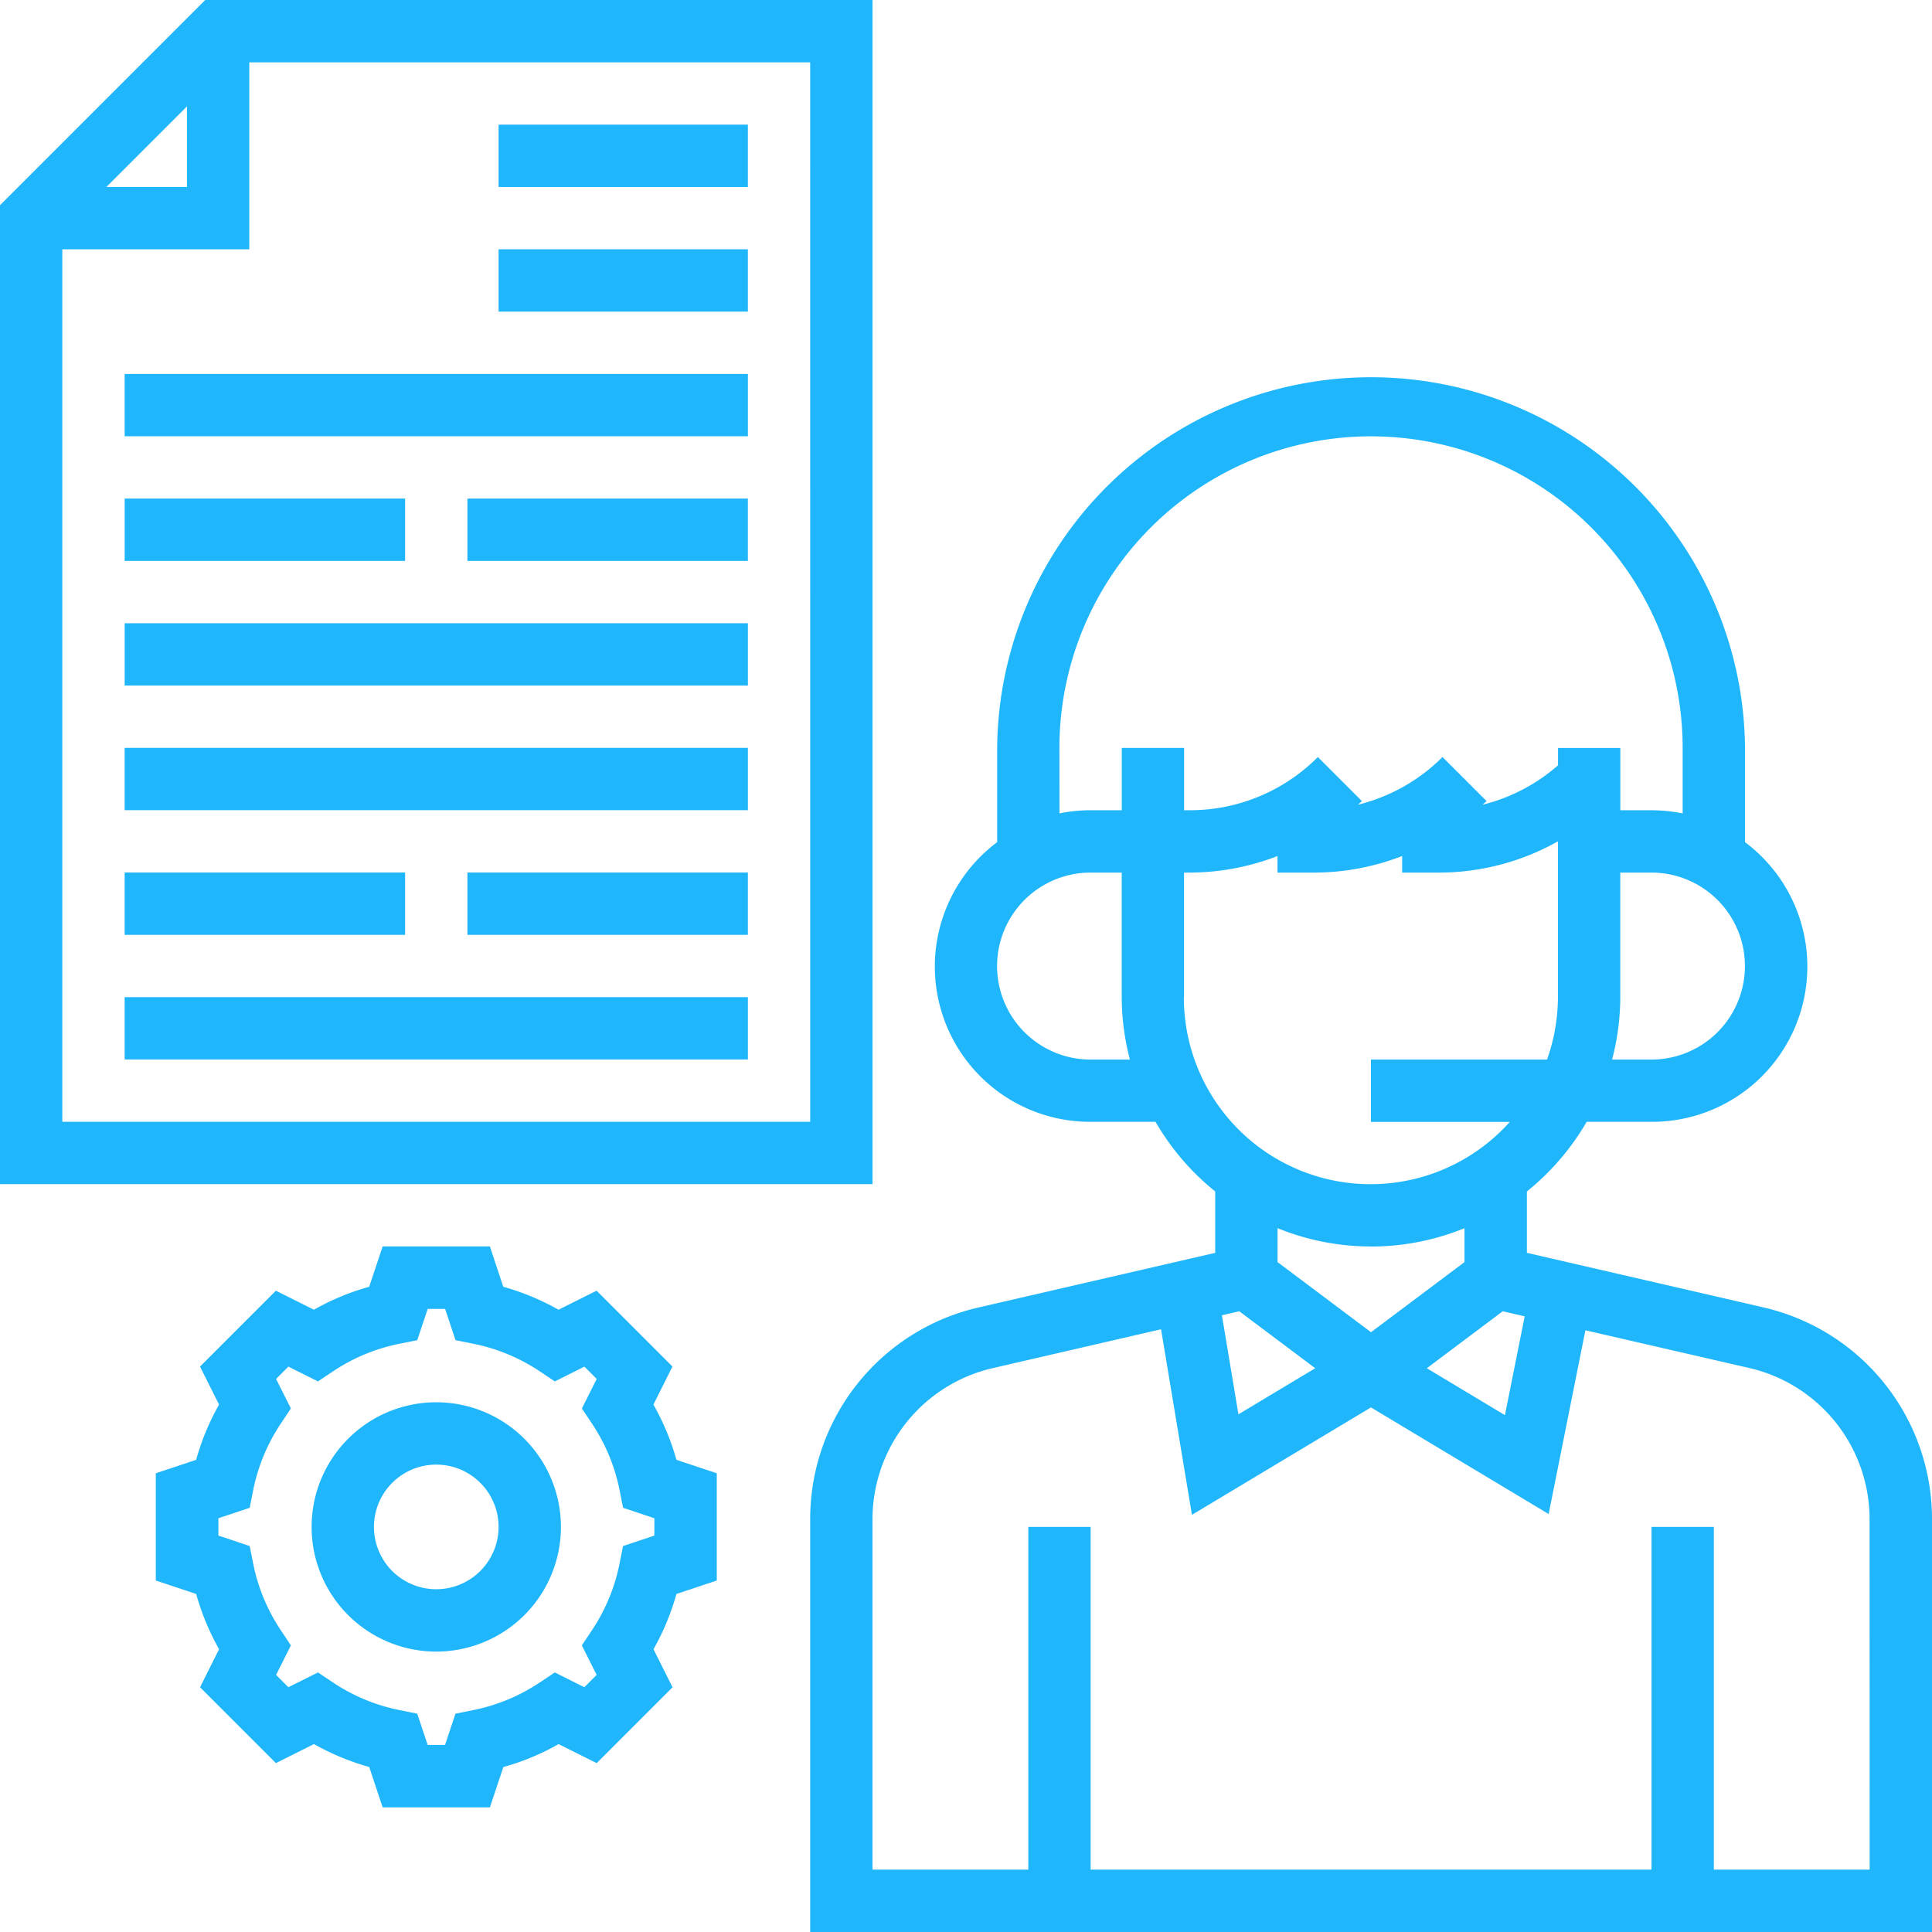
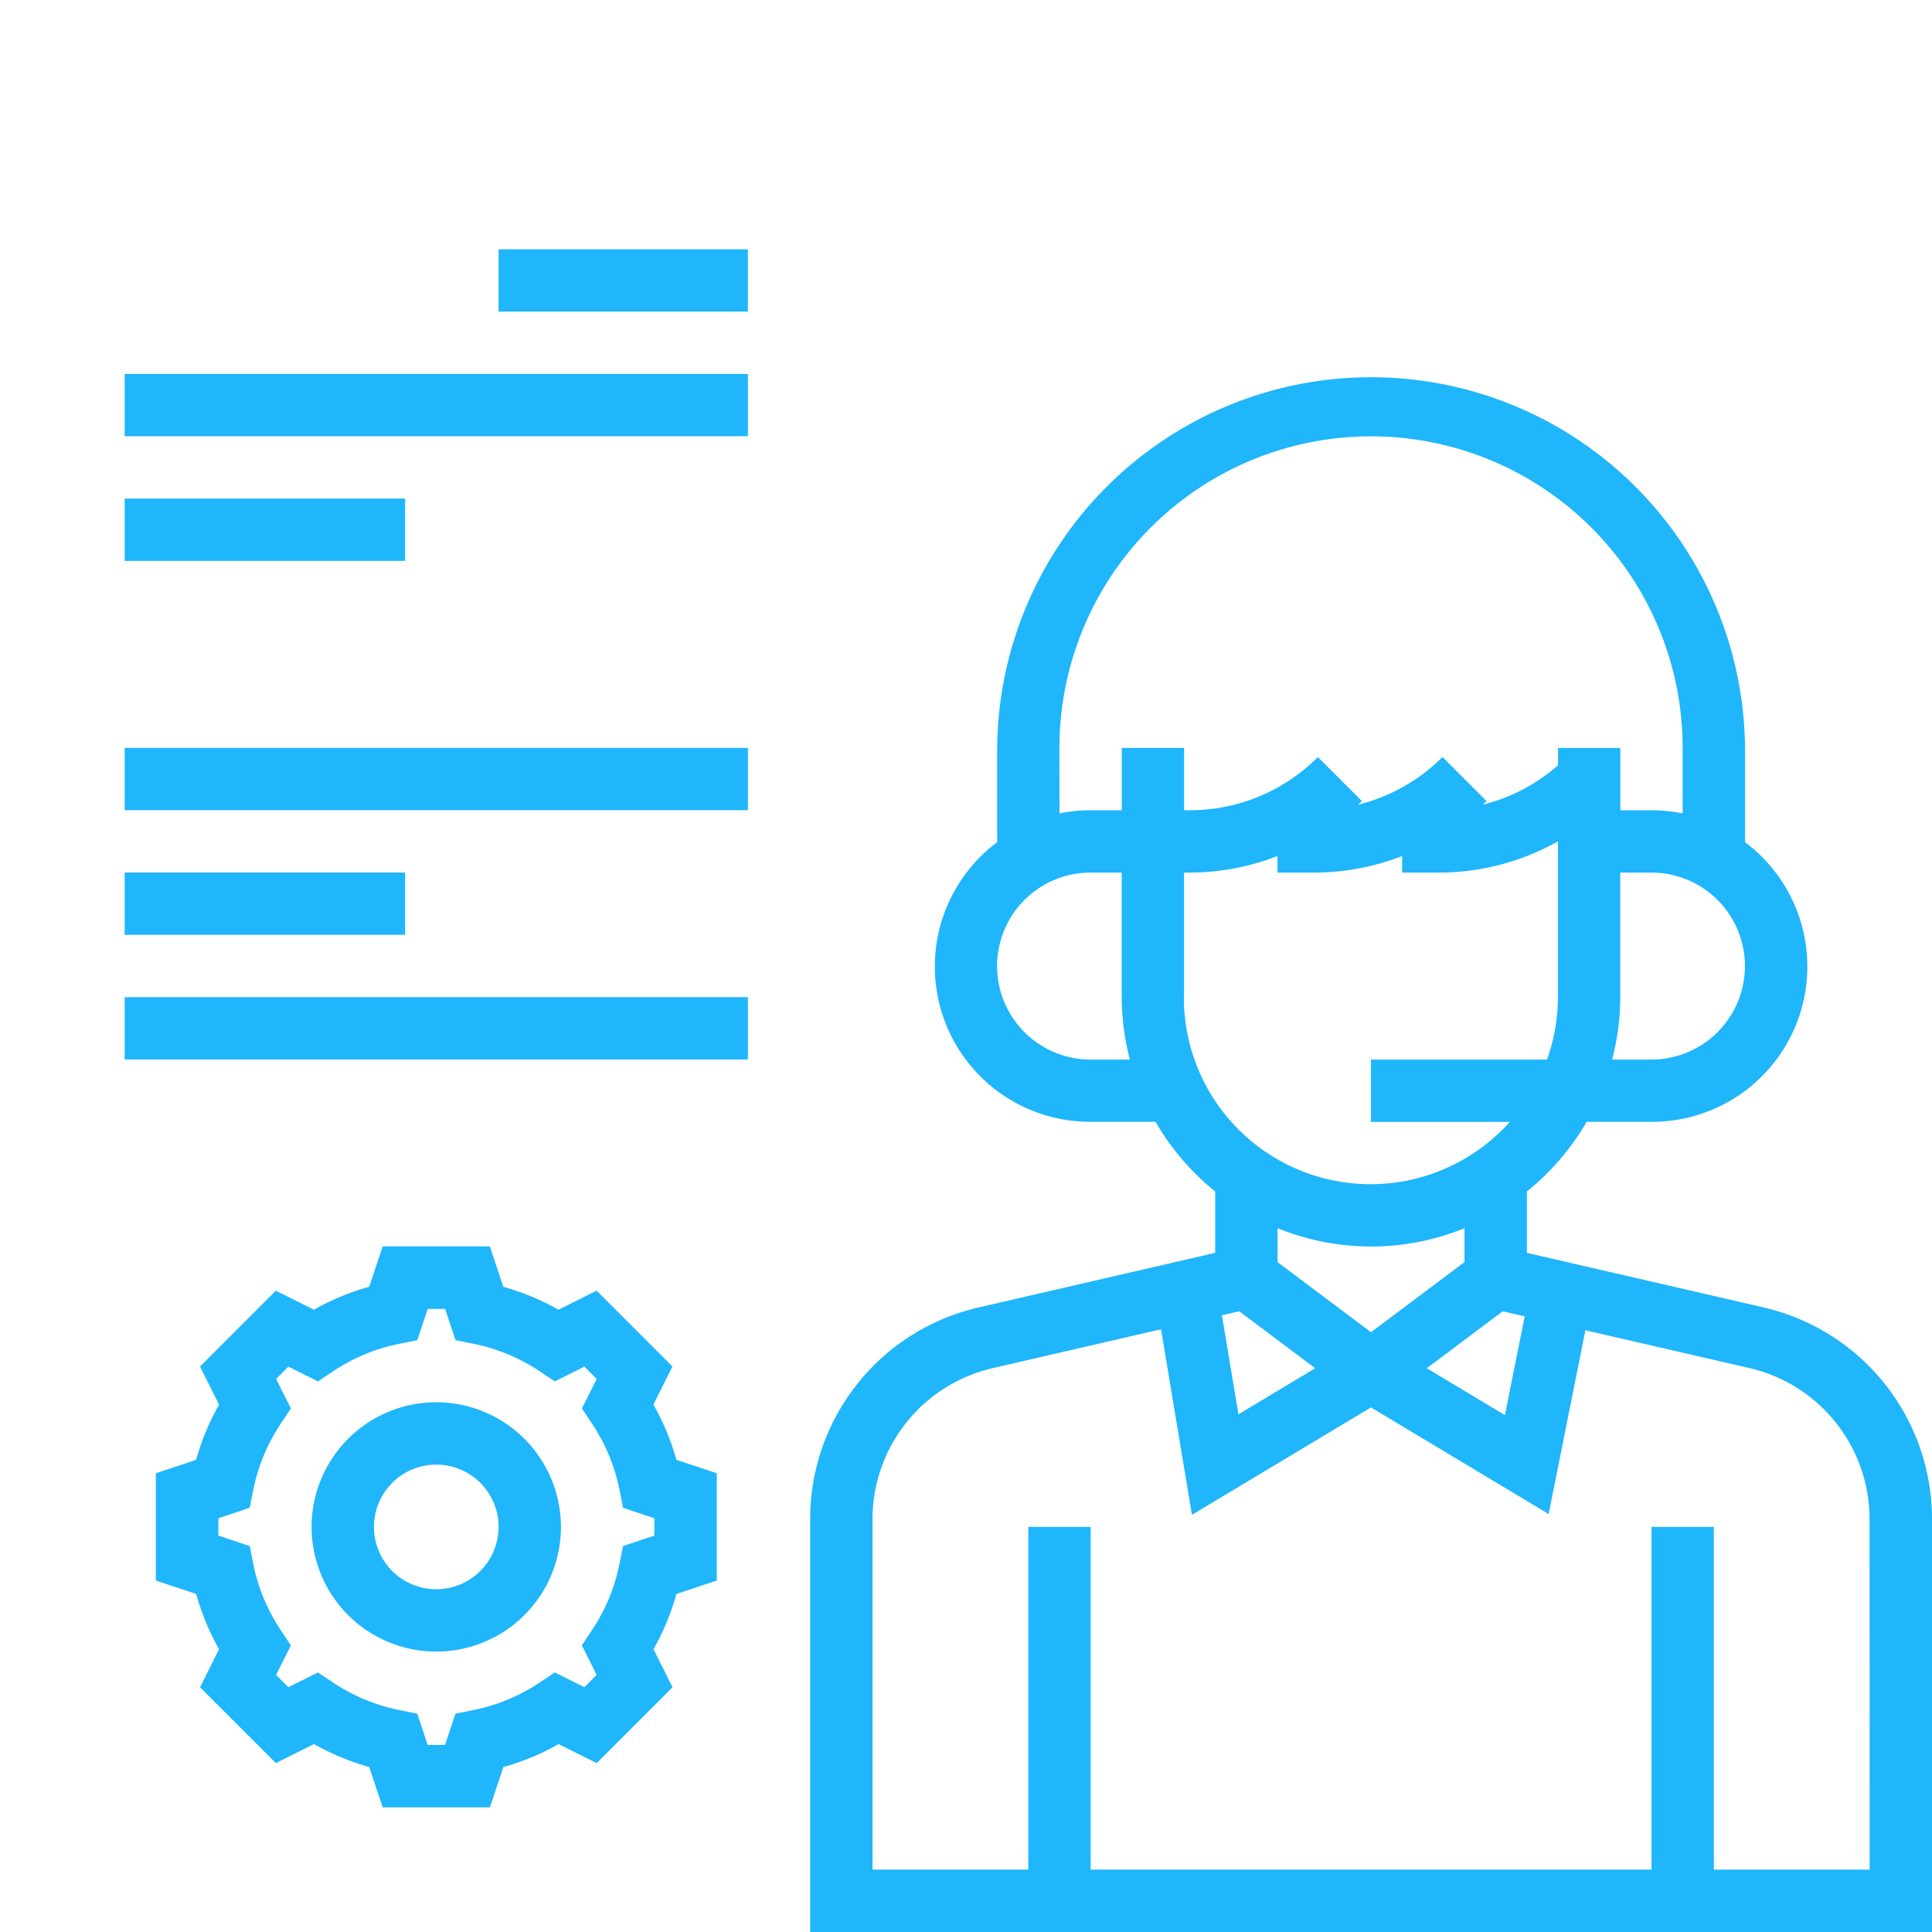
<svg xmlns="http://www.w3.org/2000/svg" id="advisor" width="66.782" height="66.782" viewBox="0 0 66.782 66.782">
  <path id="Tracciato_222" data-name="Tracciato 222" d="M240.932,128.262l-8.158-1.882v-2.122a8.673,8.673,0,0,0,2.066-2.407h2.243a5.367,5.367,0,0,0,3.231-9.666v-3.259a12.926,12.926,0,0,0-25.851,0v3.259a5.367,5.367,0,0,0,3.231,9.666h2.243A8.656,8.656,0,0,0,222,124.258v2.122l-8.158,1.883A7.5,7.5,0,0,0,208,135.609v14.247h38.777V135.609A7.507,7.507,0,0,0,240.932,128.262Zm-18.1.137,2.626,1.97-2.655,1.593-.571-3.424Zm9.108,0,.758.176-.683,3.415-2.7-1.621Zm5.14-8.7h-1.361a8.567,8.567,0,0,0,.283-2.154v-4.309h1.077a3.231,3.231,0,1,1,0,6.463Zm-20.465-10.771a10.771,10.771,0,1,1,21.543,0v2.263a5.391,5.391,0,0,0-1.077-.109h-1.077v-2.154h-2.154v.6a6.222,6.222,0,0,1-2.607,1.362c.045-.043.093-.081.137-.125l-1.523-1.523a6.239,6.239,0,0,1-2.922,1.648c.045-.043.093-.081.137-.125l-1.523-1.523a6.235,6.235,0,0,1-4.439,1.839h-.185v-2.154h-2.154v2.154h-1.077a5.391,5.391,0,0,0-1.077.109Zm1.077,10.771a3.231,3.231,0,1,1,0-6.463h1.077v4.309a8.567,8.567,0,0,0,.283,2.154Zm3.231-2.154v-4.309h.185a8.442,8.442,0,0,0,3.046-.572v.572h1.262a8.442,8.442,0,0,0,3.046-.572v.572h1.262a8.376,8.376,0,0,0,4.123-1.08v5.389a6.431,6.431,0,0,1-.377,2.154h-6.086v2.154h4.8a6.454,6.454,0,0,1-11.267-4.309Zm6.463,8.617a8.558,8.558,0,0,0,3.231-.634V126.7l-3.231,2.424-3.231-2.424v-1.173A8.557,8.557,0,0,0,227.388,126.16ZM244.622,147.7h-5.386V135.854h-2.154V147.7H217.694V135.854H215.54V147.7h-5.386V135.609a5.363,5.363,0,0,1,4.174-5.248l5.8-1.339,1.068,6.414,6.188-3.713,6.142,3.685,1.27-6.351,5.648,1.3a5.363,5.363,0,0,1,4.175,5.248Zm0,0" transform="translate(-179.995 -83.074)" fill="#1fb6fb" />
-   <path id="Tracciato_223" data-name="Tracciato 223" d="M30.16,0H7.094L0,7.094V40.931H30.16ZM6.463,3.677V6.463H3.677Zm21.543,35.1H2.154V8.617H8.617V2.154H28.005Zm0,0" fill="#1fb6fb" />
-   <path id="Tracciato_224" data-name="Tracciato 224" d="M128,32h8.617v2.154H128Zm0,0" transform="translate(-110.766 -27.691)" fill="#1fb6fb" />
  <path id="Tracciato_225" data-name="Tracciato 225" d="M128,64h8.617v2.154H128Zm0,0" transform="translate(-110.766 -55.383)" fill="#1fb6fb" />
  <path id="Tracciato_226" data-name="Tracciato 226" d="M32,96H53.543v2.154H32Zm0,0" transform="translate(-27.691 -83.074)" fill="#1fb6fb" />
-   <path id="Tracciato_227" data-name="Tracciato 227" d="M120,128h9.694v2.154H120Zm0,0" transform="translate(-103.843 -110.766)" fill="#1fb6fb" />
  <path id="Tracciato_228" data-name="Tracciato 228" d="M32,128h9.694v2.154H32Zm0,0" transform="translate(-27.691 -110.766)" fill="#1fb6fb" />
-   <path id="Tracciato_229" data-name="Tracciato 229" d="M32,160H53.543v2.154H32Zm0,0" transform="translate(-27.691 -138.457)" fill="#1fb6fb" />
  <path id="Tracciato_230" data-name="Tracciato 230" d="M32,192H53.543v2.154H32Zm0,0" transform="translate(-27.691 -166.149)" fill="#1fb6fb" />
-   <path id="Tracciato_231" data-name="Tracciato 231" d="M120,224h9.694v2.154H120Zm0,0" transform="translate(-103.843 -193.84)" fill="#1fb6fb" />
  <path id="Tracciato_232" data-name="Tracciato 232" d="M32,224h9.694v2.154H32Zm0,0" transform="translate(-27.691 -193.84)" fill="#1fb6fb" />
  <path id="Tracciato_233" data-name="Tracciato 233" d="M32,256H53.543v2.154H32Zm0,0" transform="translate(-27.691 -221.532)" fill="#1fb6fb" />
  <path id="Tracciato_234" data-name="Tracciato 234" d="M57.2,325.466l.658-1.315-2.622-2.622-1.316.658a8.57,8.57,0,0,0-1.91-.793L51.548,320H47.841l-.465,1.394a8.452,8.452,0,0,0-1.91.793l-1.316-.658-2.622,2.622.658,1.315a8.488,8.488,0,0,0-.792,1.91L40,327.84v3.708l1.395.464a8.5,8.5,0,0,0,.792,1.91l-.658,1.315,2.622,2.622,1.316-.658a8.569,8.569,0,0,0,1.91.793l.464,1.395h3.707l.465-1.394a8.454,8.454,0,0,0,1.91-.793l1.316.658,2.622-2.622-.658-1.315a8.486,8.486,0,0,0,.792-1.91l1.395-.465V327.84l-1.395-.464A8.495,8.495,0,0,0,57.2,325.466Zm.032,4.529-1.082.361-.122.613a6.379,6.379,0,0,1-.955,2.3l-.347.521.512,1.02-.425.426-1.022-.511-.52.347a6.371,6.371,0,0,1-2.3.955l-.613.123-.361,1.081h-.6l-.36-1.081-.613-.123a6.4,6.4,0,0,1-2.3-.955l-.52-.347-1.022.511-.425-.426.512-1.02-.347-.521a6.39,6.39,0,0,1-.955-2.3l-.122-.613-1.082-.361v-.6l1.082-.361.122-.613a6.38,6.38,0,0,1,.955-2.3l.347-.521-.512-1.02.425-.426,1.022.511.52-.347a6.372,6.372,0,0,1,2.3-.955l.613-.123.361-1.081H50l.36,1.081.613.123a6.4,6.4,0,0,1,2.3.955l.52.347,1.022-.511.425.426-.512,1.02.347.521a6.391,6.391,0,0,1,.955,2.3l.122.613,1.082.361Zm0,0" transform="translate(-34.614 -276.915)" fill="#1fb6fb" />
  <path id="Tracciato_235" data-name="Tracciato 235" d="M84.309,360a4.309,4.309,0,1,0,4.309,4.309A4.313,4.313,0,0,0,84.309,360Zm0,6.463a2.154,2.154,0,1,1,2.154-2.154A2.156,2.156,0,0,1,84.309,366.463Zm0,0" transform="translate(-69.229 -311.529)" fill="#1fb6fb" />
</svg>